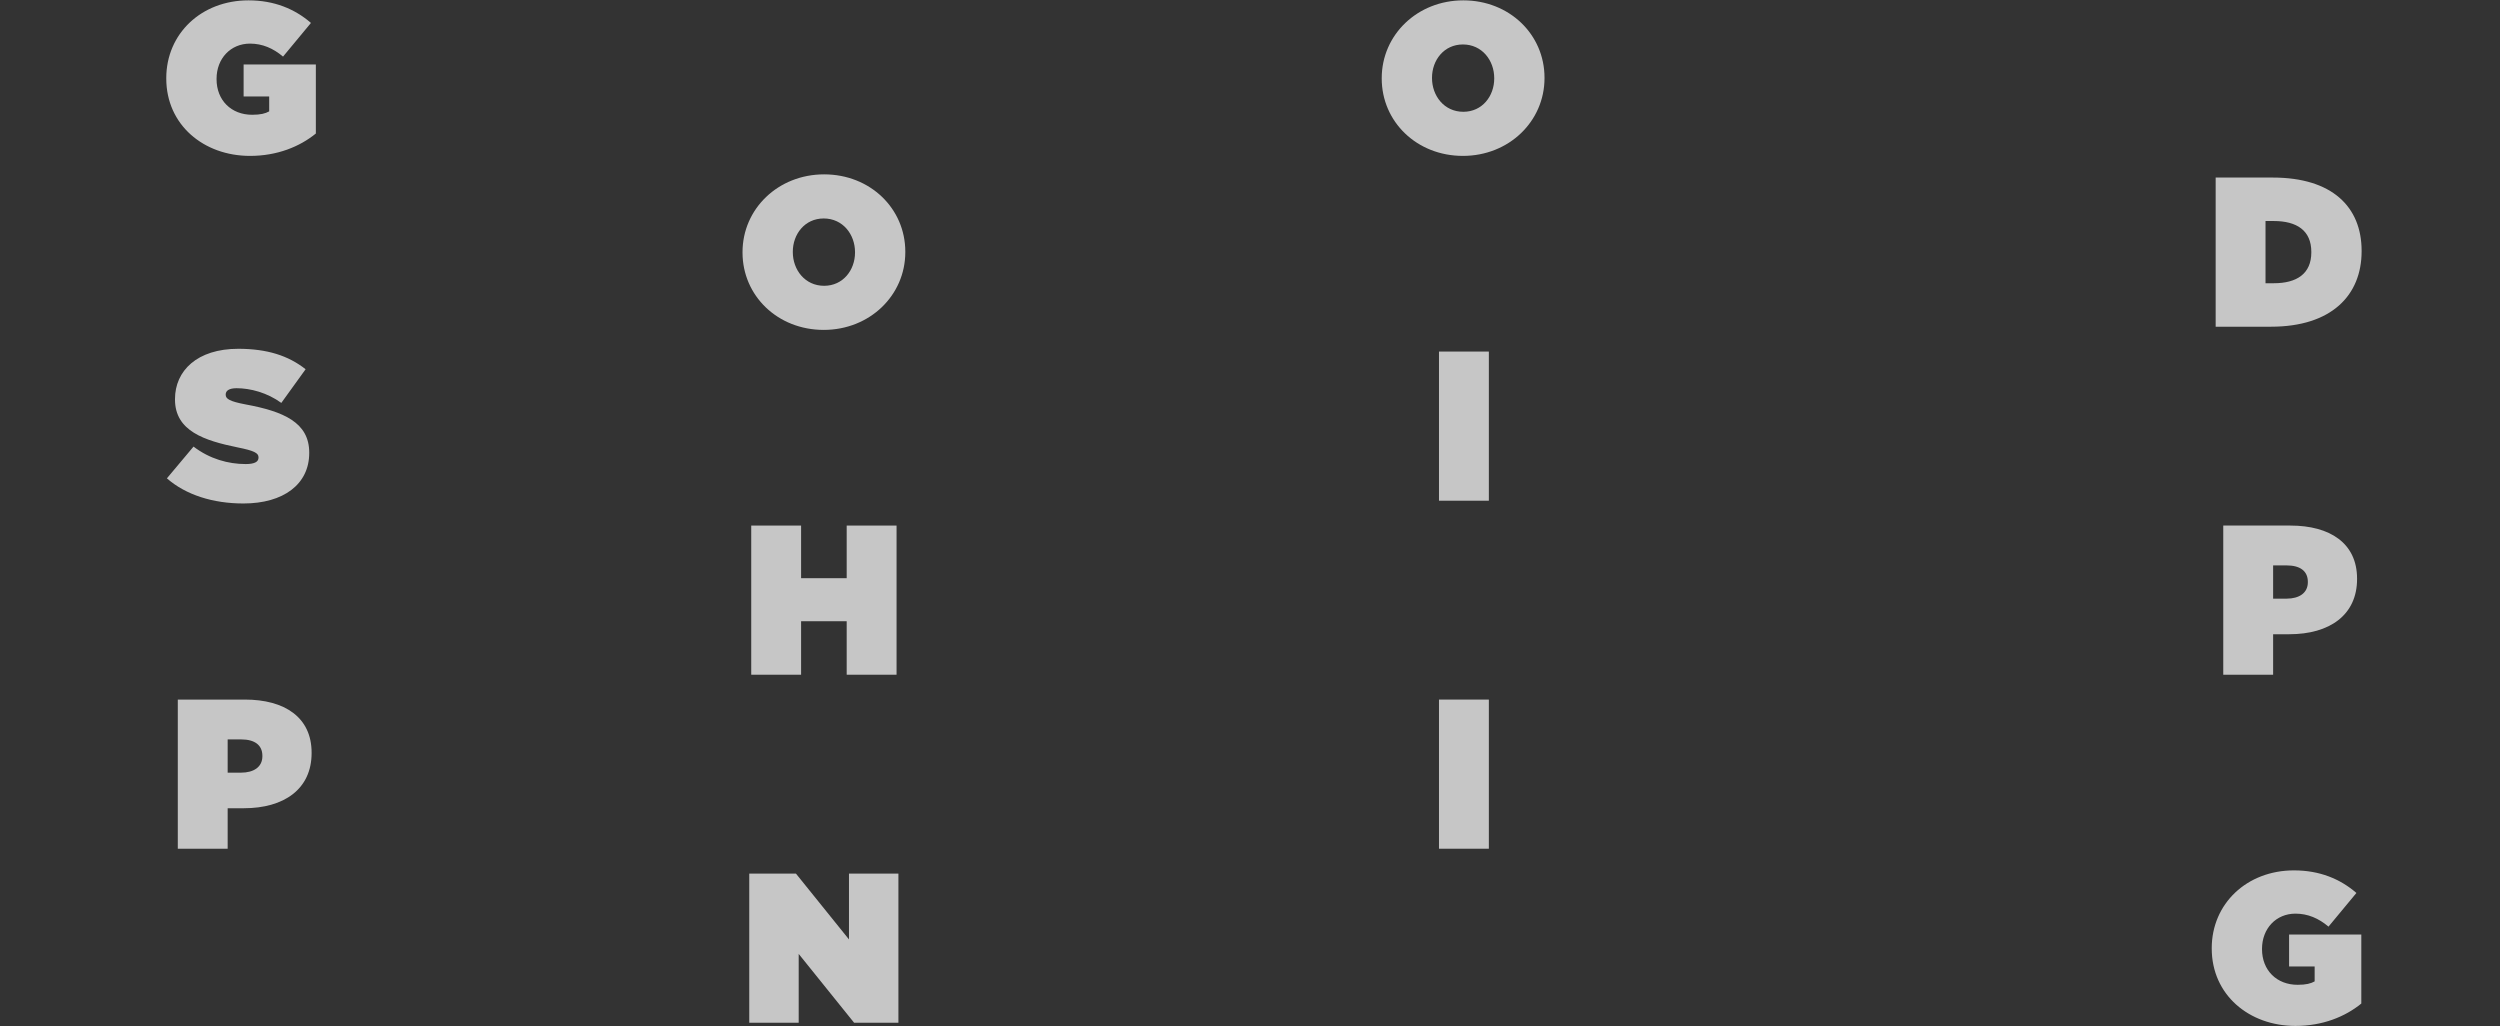
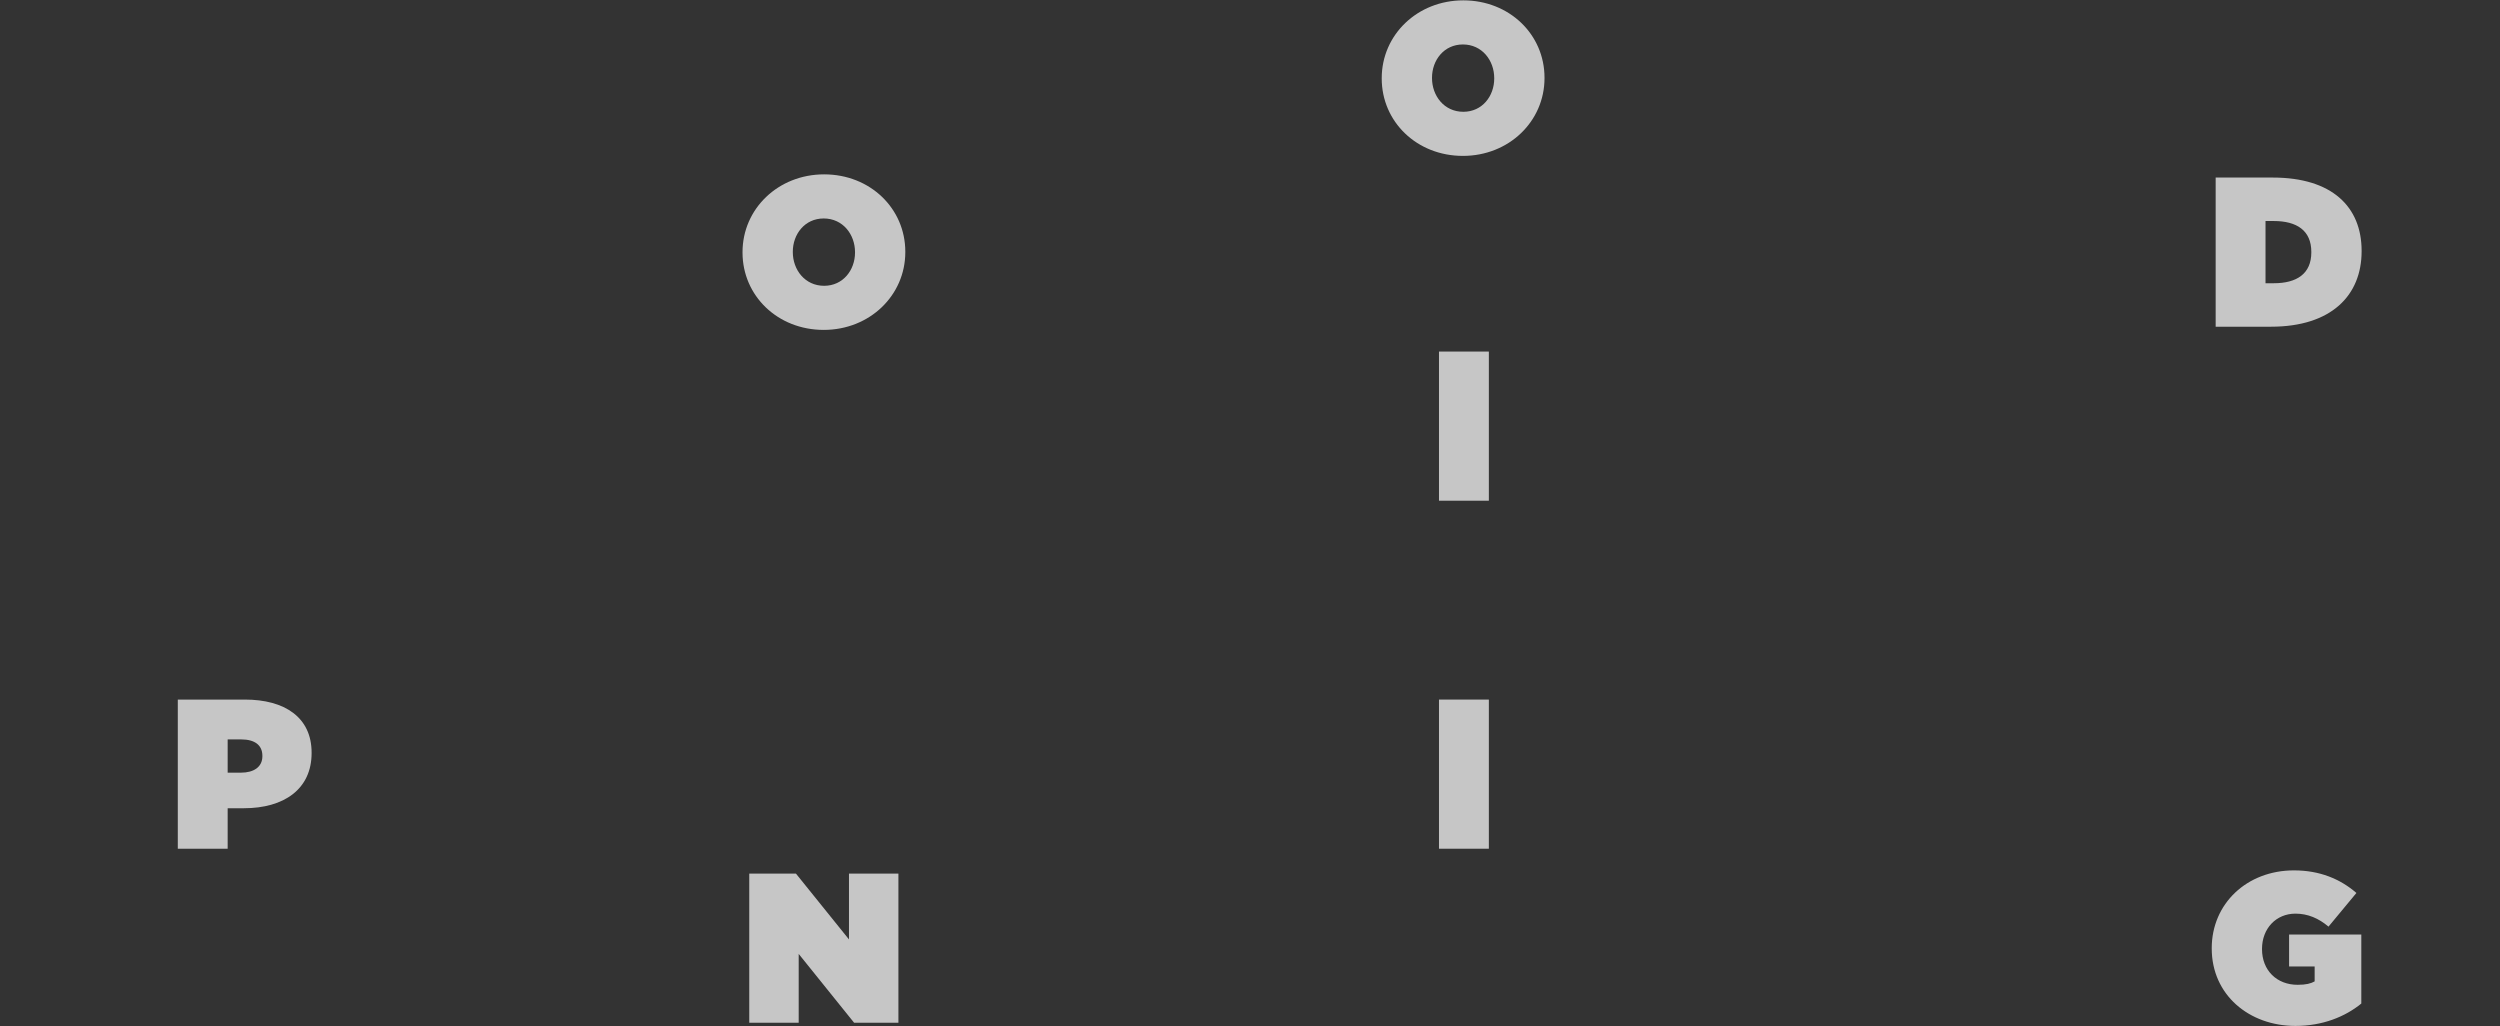
<svg xmlns="http://www.w3.org/2000/svg" width="1408" height="578" viewBox="0 0 1408 578" fill="none">
  <rect x="0" y="0" width="1408" height="578" fill="#333333" stroke="none" />
  <g opacity="0.72">
    <path d="M463.909 185.8C489.829 185.8 509.869 166.36 509.869 142V141.76C509.869 117.4 490.069 98.2 464.149 98.2C438.229 98.2 418.189 117.64 418.189 142V142.24C418.189 166.6 437.989 185.8 463.909 185.8ZM464.149 160.96C453.349 160.96 446.509 151.96 446.509 142V141.76C446.509 131.92 453.229 123.04 463.909 123.04C474.709 123.04 481.549 132.04 481.549 142V142.24C481.549 152.08 474.829 160.96 464.149 160.96Z" fill="white" />
    <path d="M1247.86 184H1279.06C1313.02 184 1330.06 166.36 1330.06 141.52V141.28C1330.06 116.44 1313.38 100 1280.02 100H1247.86V184ZM1275.94 159.52V124.48H1280.62C1293.46 124.48 1301.74 129.76 1301.74 141.88V142.12C1301.74 154.24 1293.46 159.52 1280.62 159.52H1275.94Z" fill="white" />
-     <path d="M423.097 380H451.177V349.88H476.857V380H504.937V296H476.857V325.64H451.177V296H423.097V380Z" fill="white" />
-     <path d="M1252.14 380H1280.22V357.2H1289.34C1312.02 357.2 1327.5 346.4 1327.5 326.12V325.88C1327.5 305.96 1312.26 296 1289.94 296H1252.14V380ZM1280.22 337.16V318.44H1287.9C1295.34 318.44 1299.78 321.56 1299.78 327.68V327.92C1299.78 333.92 1294.98 337.16 1287.78 337.16H1280.22Z" fill="white" />
    <path d="M421.984 576H449.824V537.24L481.024 576H505.984V492H478.144V529.08L448.264 492H421.984V576Z" fill="white" />
    <path d="M1292.81 577.8C1308.05 577.8 1320.77 572.64 1329.89 565.2V526.32H1289.21V544.32H1303.61V552.72C1301.45 553.92 1298.81 554.64 1294.01 554.64C1282.25 554.64 1273.97 546.48 1273.97 534.6V534.36C1273.97 522.96 1281.89 514.56 1292.81 514.56C1299.77 514.56 1305.89 517.2 1311.41 521.88L1327.13 502.92C1318.01 495 1306.37 490.2 1291.97 490.2C1265.45 490.2 1245.65 508.92 1245.65 534V534.24C1245.65 560.28 1266.65 577.8 1292.81 577.8Z" fill="white" />
    <path d="M823.909 87.8C849.829 87.8 869.869 68.36 869.869 44V43.76C869.869 19.4 850.069 0.2 824.149 0.2C798.229 0.2 778.189 19.64 778.189 44V44.24C778.189 68.6 797.989 87.8 823.909 87.8ZM824.149 62.96C813.349 62.96 806.509 53.96 806.509 44V43.76C806.509 33.92 813.229 25.04 823.909 25.04C834.709 25.04 841.549 34.04 841.549 44V44.24C841.549 54.08 834.829 62.96 824.149 62.96Z" fill="white" />
-     <path d="M140.806 87.8C156.046 87.8 168.766 82.64 177.886 75.2V36.32H137.206V54.32H151.606V62.72C149.446 63.92 146.806 64.64 142.006 64.64C130.246 64.64 121.966 56.48 121.966 44.6V44.36C121.966 32.96 129.886 24.56 140.806 24.56C147.766 24.56 153.886 27.2 159.406 31.88L175.126 12.92C166.006 5 154.366 0.2 139.966 0.2C113.446 0.2 93.646 18.92 93.646 44V44.24C93.646 70.28 114.646 87.8 140.806 87.8Z" fill="white" />
    <path d="M810.438 282H838.518V198H810.438V282Z" fill="white" />
-     <path d="M137.076 283.56C159.636 283.56 174.156 272.76 174.156 255.12V254.88C174.156 237.96 159.756 231.72 138.276 227.76C129.396 226.08 127.116 224.64 127.116 222.36V222.12C127.116 220.08 129.036 218.64 133.236 218.64C141.036 218.64 150.516 221.16 158.436 226.92L172.116 207.96C162.396 200.28 150.396 196.44 134.196 196.44C111.036 196.44 98.556 208.8 98.556 224.76V225C98.556 242.76 115.116 248.16 133.956 252C142.956 253.8 145.596 255.12 145.596 257.52V257.76C145.596 260.04 143.436 261.36 138.396 261.36C128.556 261.36 118.116 258.48 108.996 251.52L93.996 269.4C104.676 278.76 120.036 283.56 137.076 283.56Z" fill="white" />
    <path d="M810.438 478H838.518V394H810.438V478Z" fill="white" />
    <path d="M100.136 478H128.216V455.2H137.336C160.016 455.2 175.496 444.4 175.496 424.12V423.88C175.496 403.96 160.256 394 137.936 394H100.136V478ZM128.216 435.16V416.44H135.896C143.336 416.44 147.776 419.56 147.776 425.68V425.92C147.776 431.92 142.976 435.16 135.776 435.16H128.216Z" fill="white" />
  </g>
</svg>